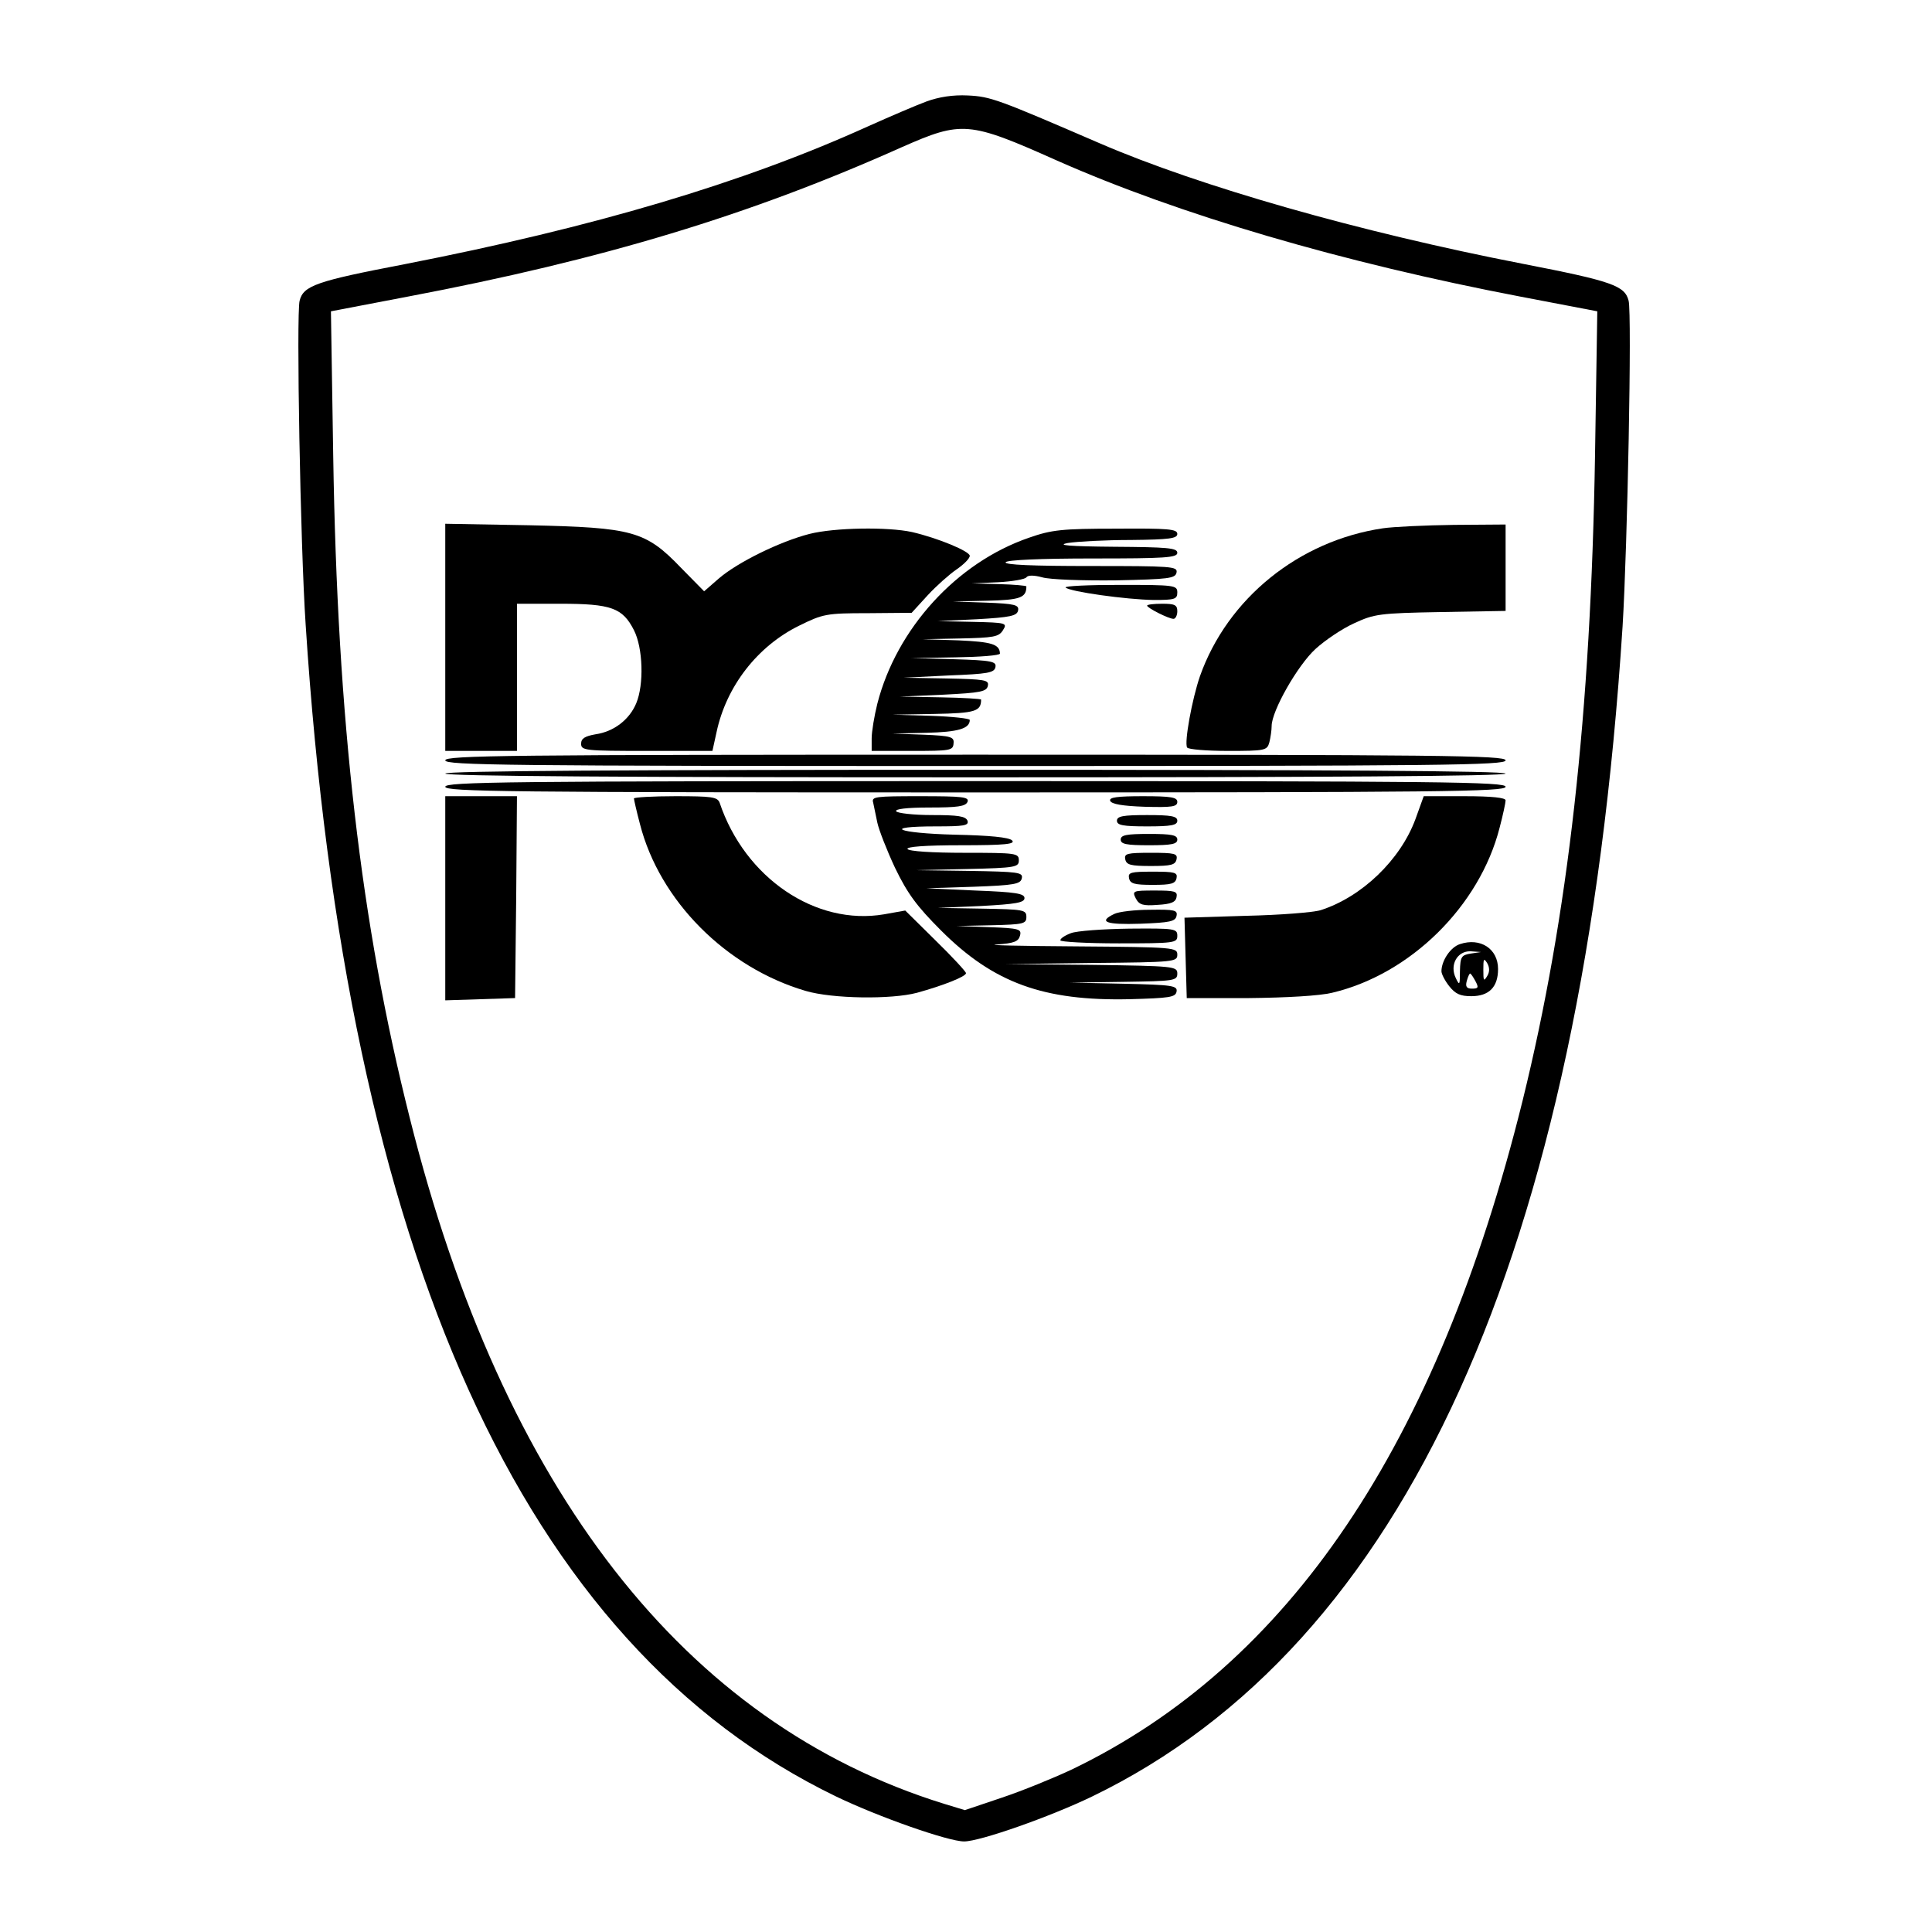
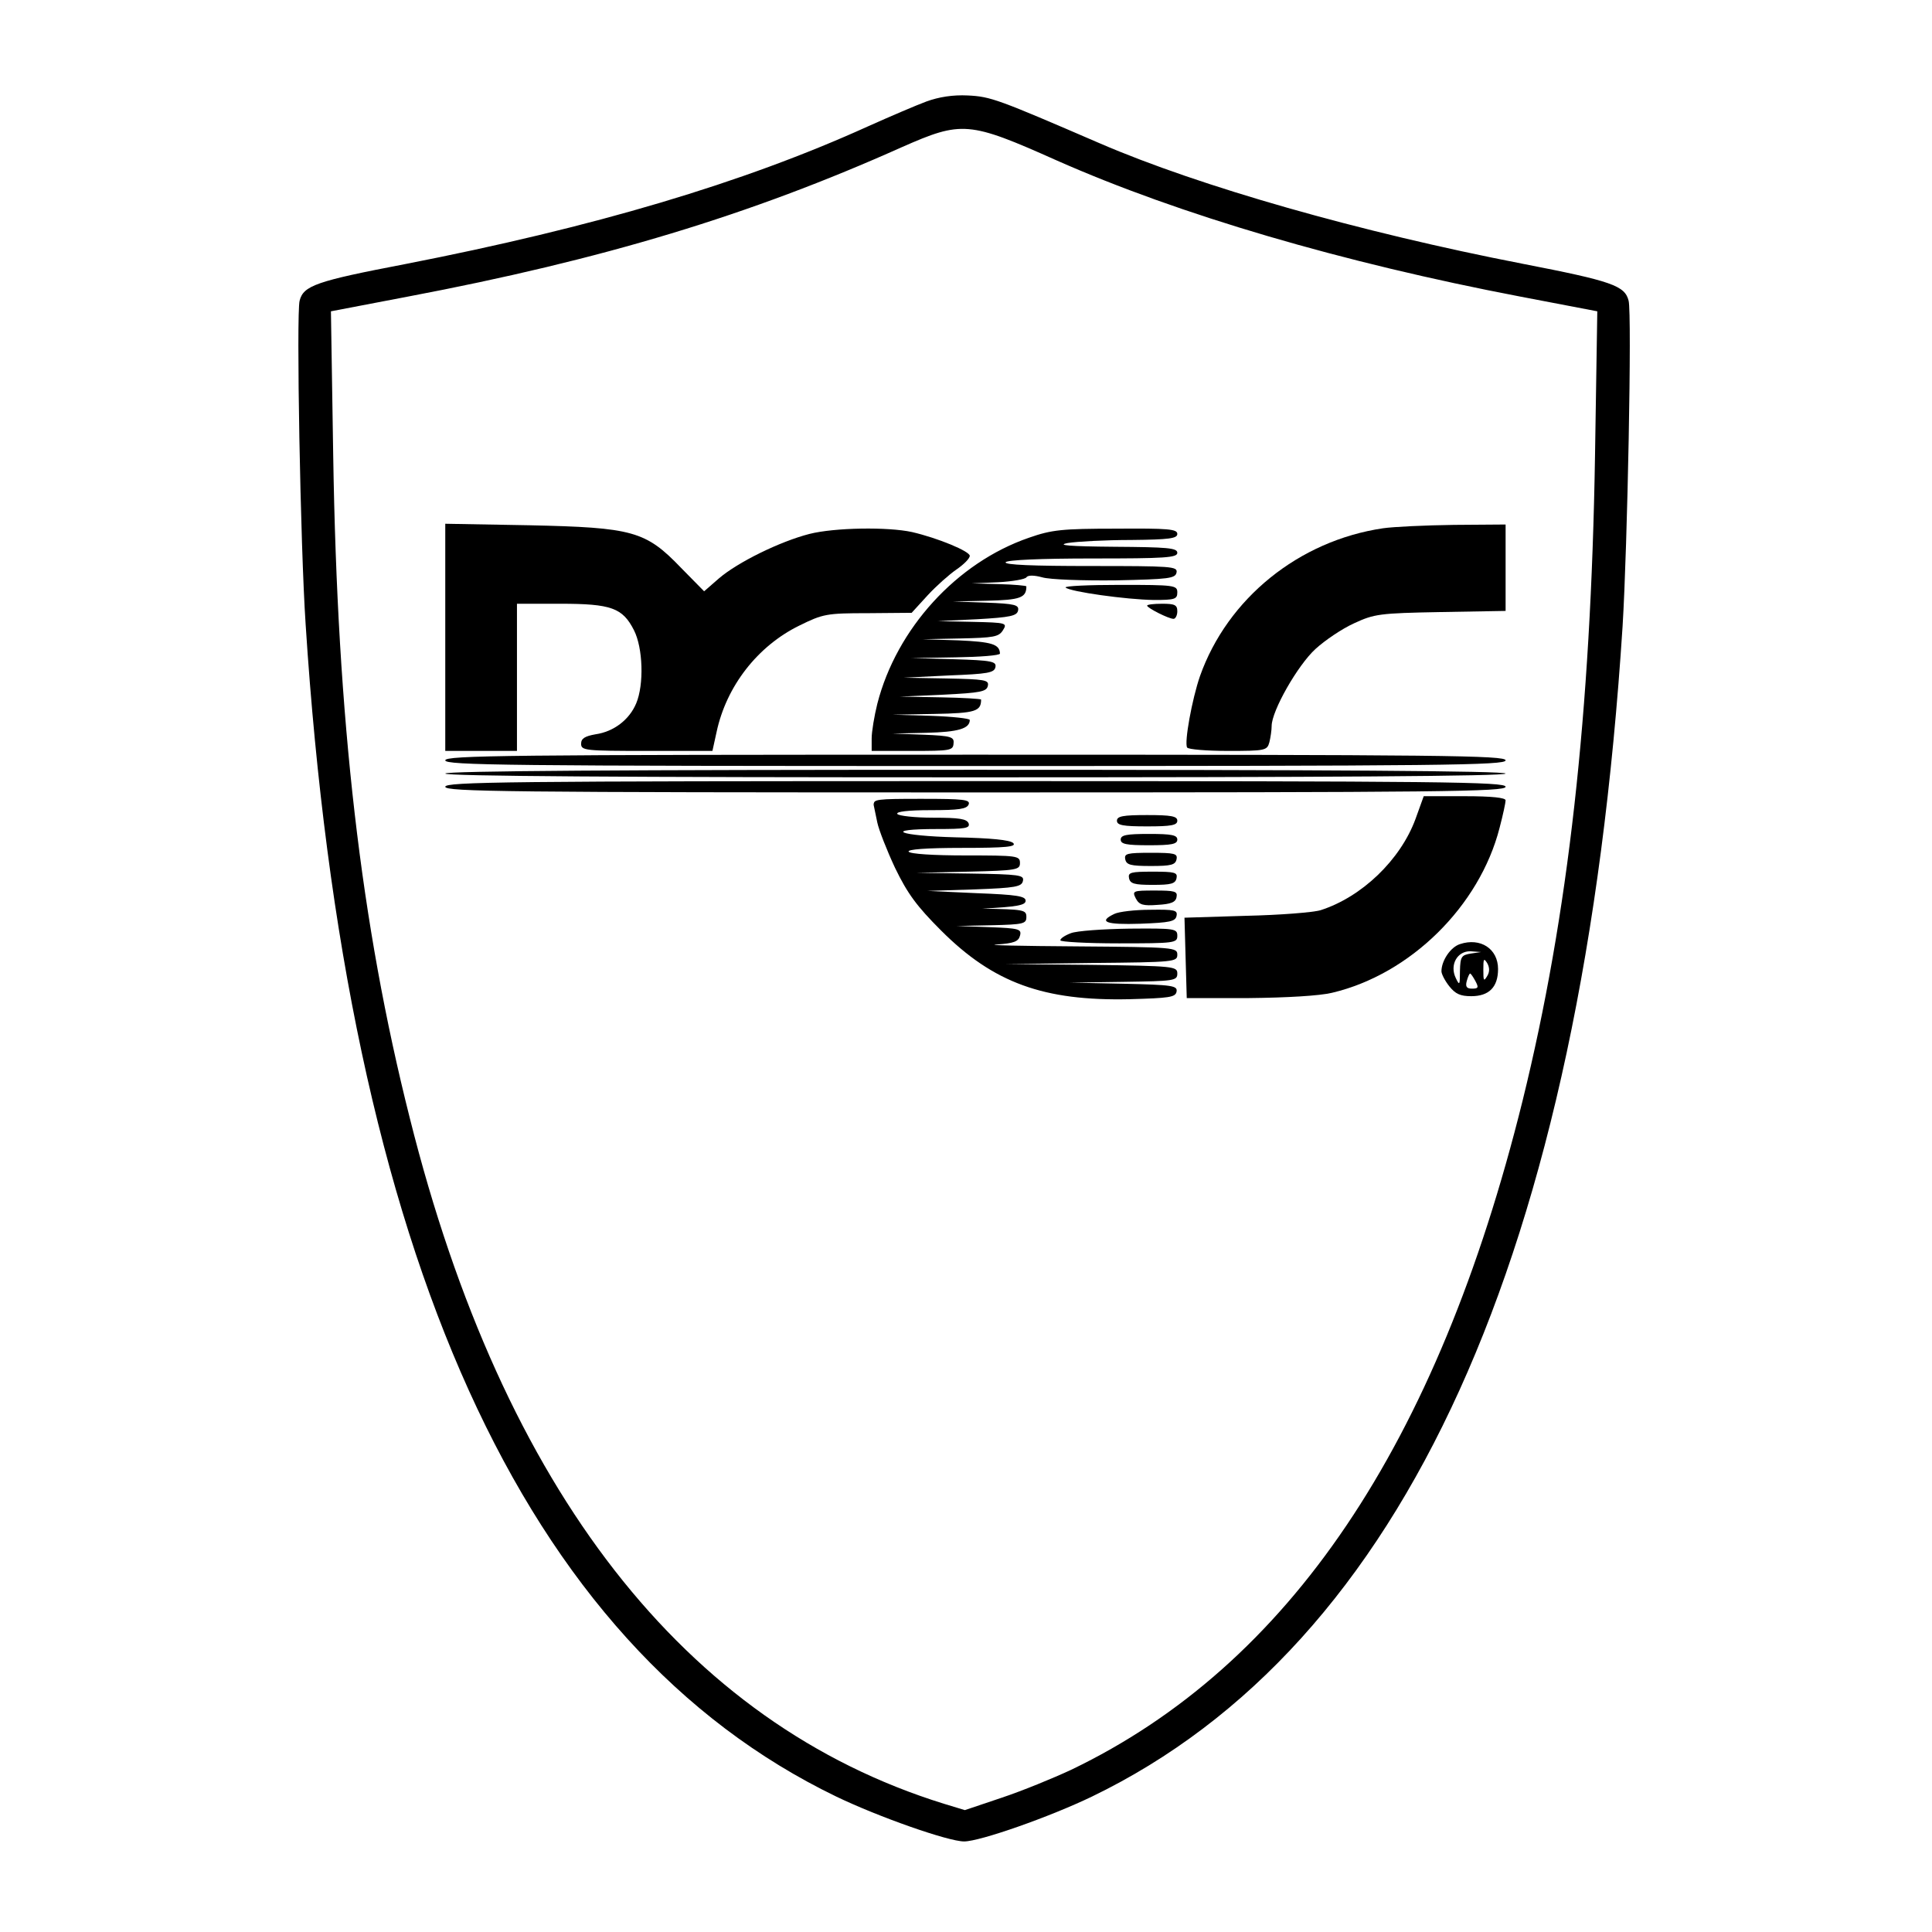
<svg xmlns="http://www.w3.org/2000/svg" version="1.0" width="512pt" height="512pt" viewBox="0 0 512 512" preserveAspectRatio="xMidYMid meet">
  <g transform="translate(0,512) scale(0.1,-0.1)" fill="#000000" stroke="none">
    <path d="M2455 4851 c-27 -10 -97 -40 -155 -66 -331 -150 -725 -267 -1227 -365 -235 -45 -269 -57 -279 -97 -9 -35 2 -651 16 -858 108 -1671 576 -2705 1406 -3106 112 -54 297 -119 339 -119 42 0 227 65 339 119 829 401 1299 1437 1406 3101 13 212 25 828 16 863 -10 40 -44 52 -281 98 -432 84 -856 205 -1120 319 -271 117 -289 124 -350 127 -40 2 -77 -4 -110 -16z m345 -156 c325 -144 758 -271 1229 -361 l204 -39 -6 -380 c-11 -686 -71 -1221 -192 -1712 -226 -913 -619 -1496 -1196 -1773 -47 -22 -130 -56 -184 -74 l-98 -33 -56 17 c-686 213 -1168 830 -1415 1817 -130 515 -192 1053 -203 1758 l-6 380 204 39 c517 98 907 216 1309 396 159 70 177 69 410 -35z" />
    <path d="M1180 3431 l0 -301 95 0 95 0 0 195 0 195 115 0 c135 0 165 -11 195 -70 24 -47 27 -144 6 -194 -18 -43 -59 -75 -108 -82 -28 -5 -38 -11 -38 -25 0 -18 11 -19 174 -19 l174 0 11 50 c26 122 109 228 219 282 63 31 72 33 182 33 l116 1 42 46 c23 25 58 56 77 69 19 13 35 29 35 36 0 12 -84 47 -153 63 -64 14 -205 12 -272 -5 -78 -20 -190 -75 -240 -118 l-39 -34 -61 62 c-94 98 -128 107 -402 113 l-223 4 0 -301z" />
    <path d="M3665 3720 c-223 -33 -412 -186 -485 -392 -21 -61 -42 -176 -34 -189 3 -5 52 -9 108 -9 99 0 104 1 110 23 3 12 6 32 6 43 0 40 69 161 116 204 25 23 71 54 102 68 54 25 67 27 230 30 l172 3 0 115 0 114 -137 -1 c-76 -1 -161 -5 -188 -9z" />
    <path d="M2727 3695 c-192 -66 -351 -241 -402 -440 -8 -32 -15 -74 -15 -92 l0 -33 108 0 c100 0 108 1 109 20 2 17 -6 20 -80 23 l-82 3 90 2 c84 2 115 11 115 34 0 4 -46 9 -102 11 l-103 3 111 2 c109 2 124 7 124 38 0 2 -48 5 -107 6 l-108 2 115 5 c99 5 115 8 118 24 3 15 -8 17 -110 19 l-113 2 120 6 c103 4 120 7 123 22 3 15 -9 18 -110 21 l-113 3 118 2 c64 1 117 5 117 10 -1 25 -22 31 -110 35 l-95 3 100 2 c88 2 102 4 113 22 12 19 9 20 -80 22 l-93 2 105 5 c88 5 105 9 108 23 3 15 -8 18 -85 21 l-88 3 91 2 c88 2 104 8 104 38 0 2 -33 5 -72 6 l-73 2 70 3 c38 2 72 8 75 13 4 6 20 6 42 0 20 -6 108 -9 195 -8 141 3 158 5 161 21 3 16 -13 17 -228 17 -152 0 -229 3 -225 10 4 6 92 10 231 10 192 0 224 2 224 15 0 13 -26 15 -167 16 -119 1 -155 4 -123 10 25 4 100 8 168 8 101 1 122 4 122 16 0 13 -24 15 -162 14 -144 0 -171 -3 -231 -24z" />
    <path d="M2824 3563 c11 -11 161 -32 234 -33 55 0 62 2 62 20 0 19 -7 20 -152 20 -83 0 -148 -3 -144 -7z" />
    <path d="M3040 3515 c0 -6 57 -35 70 -35 5 0 10 9 10 20 0 17 -7 20 -40 20 -22 0 -40 -2 -40 -5z" />
    <path d="M1180 3105 c0 -13 163 -15 1405 -15 1242 0 1405 2 1405 15 0 13 -163 15 -1405 15 -1242 0 -1405 -2 -1405 -15z" />
    <path d="M1180 3070 c0 -7 475 -10 1405 -10 930 0 1405 3 1405 10 0 7 -475 10 -1405 10 -930 0 -1405 -3 -1405 -10z" />
    <path d="M1180 3035 c0 -13 163 -15 1405 -15 1242 0 1405 2 1405 15 0 13 -163 15 -1405 15 -1242 0 -1405 -2 -1405 -15z" />
-     <path d="M1180 2740 l0 -271 93 3 92 3 3 268 2 267 -95 0 -95 0 0 -270z" />
-     <path d="M1680 3004 c0 -3 7 -34 16 -68 52 -203 228 -380 439 -442 71 -21 227 -23 295 -5 69 19 130 43 130 52 0 4 -36 43 -81 87 l-80 79 -56 -10 c-181 -31 -369 96 -436 296 -6 15 -21 17 -117 17 -60 0 -110 -3 -110 -6z" />
-     <path d="M2314 2993 c2 -10 7 -34 11 -53 4 -19 25 -73 47 -120 33 -68 57 -101 122 -166 139 -139 272 -187 499 -182 106 3 122 5 125 20 3 16 -11 18 -140 21 l-143 3 143 2 c134 2 142 3 142 22 0 19 -8 20 -227 23 l-228 2 228 3 c220 2 227 3 227 22 0 19 -7 20 -267 22 -148 1 -243 3 -212 5 46 3 58 8 62 23 5 18 -2 20 -82 23 l-86 3 93 2 c85 2 92 4 92 22 0 19 -7 20 -117 22 l-118 2 115 5 c93 5 115 9 115 21 0 12 -23 16 -130 20 l-130 6 125 4 c109 4 125 7 128 23 3 15 -9 17 -140 19 l-143 2 138 3 c129 3 137 5 137 23 0 19 -7 20 -144 20 -86 0 -147 4 -151 10 -4 6 46 10 141 10 118 0 146 3 136 13 -9 8 -58 13 -152 15 -153 4 -195 22 -50 22 75 0 88 2 84 15 -5 12 -25 15 -94 15 -49 0 -92 5 -95 10 -4 6 28 10 88 10 75 0 96 3 101 15 5 13 -13 15 -125 15 -119 0 -130 -1 -125 -17z" />
-     <path d="M2942 2998 c3 -9 33 -14 91 -16 73 -2 87 0 87 13 0 12 -16 15 -91 15 -68 0 -90 -3 -87 -12z" />
+     <path d="M2314 2993 c2 -10 7 -34 11 -53 4 -19 25 -73 47 -120 33 -68 57 -101 122 -166 139 -139 272 -187 499 -182 106 3 122 5 125 20 3 16 -11 18 -140 21 l-143 3 143 2 c134 2 142 3 142 22 0 19 -8 20 -227 23 l-228 2 228 3 c220 2 227 3 227 22 0 19 -7 20 -267 22 -148 1 -243 3 -212 5 46 3 58 8 62 23 5 18 -2 20 -82 23 l-86 3 93 2 c85 2 92 4 92 22 0 19 -7 20 -117 22 c93 5 115 9 115 21 0 12 -23 16 -130 20 l-130 6 125 4 c109 4 125 7 128 23 3 15 -9 17 -140 19 l-143 2 138 3 c129 3 137 5 137 23 0 19 -7 20 -144 20 -86 0 -147 4 -151 10 -4 6 46 10 141 10 118 0 146 3 136 13 -9 8 -58 13 -152 15 -153 4 -195 22 -50 22 75 0 88 2 84 15 -5 12 -25 15 -94 15 -49 0 -92 5 -95 10 -4 6 28 10 88 10 75 0 96 3 101 15 5 13 -13 15 -125 15 -119 0 -130 -1 -125 -17z" />
    <path d="M3751 2949 c-40 -108 -142 -206 -251 -241 -19 -6 -108 -13 -198 -15 l-163 -5 3 -107 3 -106 165 0 c100 1 187 6 220 14 208 49 391 230 444 437 9 34 16 67 16 73 0 7 -36 11 -109 11 l-108 0 -22 -61z" />
    <path d="M2960 2945 c0 -12 16 -15 80 -15 64 0 80 3 80 15 0 12 -16 15 -80 15 -64 0 -80 -3 -80 -15z" />
    <path d="M2970 2895 c0 -12 15 -15 75 -15 60 0 75 3 75 15 0 12 -15 15 -75 15 -60 0 -75 -3 -75 -15z" />
    <path d="M2982 2843 c3 -15 14 -18 68 -18 54 0 65 3 68 18 3 15 -5 17 -68 17 -63 0 -71 -2 -68 -17z" />
    <path d="M2992 2793 c3 -15 14 -18 63 -18 49 0 60 3 63 18 3 15 -5 17 -63 17 -58 0 -66 -2 -63 -17z" />
    <path d="M3010 2739 c9 -17 19 -20 58 -17 35 2 48 7 50 21 3 15 -5 17 -58 17 -58 0 -60 -1 -50 -21z" />
    <path d="M2953 2698 c-44 -21 -22 -29 69 -26 79 3 93 6 96 21 3 15 -5 17 -70 16 -40 0 -83 -5 -95 -11z" />
    <path d="M2838 2647 c-16 -6 -28 -14 -28 -19 0 -4 70 -8 155 -8 148 0 155 1 155 20 0 19 -6 20 -127 19 -71 -1 -140 -6 -155 -12z" />
    <path d="M3869 2618 c-25 -8 -49 -44 -49 -72 0 -7 9 -25 21 -40 16 -20 29 -26 58 -26 47 0 71 24 71 72 0 54 -47 84 -101 66z m29 -25 c-25 -4 -28 -8 -29 -46 0 -38 -1 -40 -11 -19 -17 35 4 72 39 71 l28 -2 -27 -4z m43 -60 c-9 -15 -10 -12 -10 17 0 29 1 32 10 18 7 -12 7 -24 0 -35z m-31 -13 c9 -17 8 -20 -9 -20 -14 0 -18 5 -14 20 3 11 7 20 9 20 2 0 8 -9 14 -20z" />
  </g>
</svg>